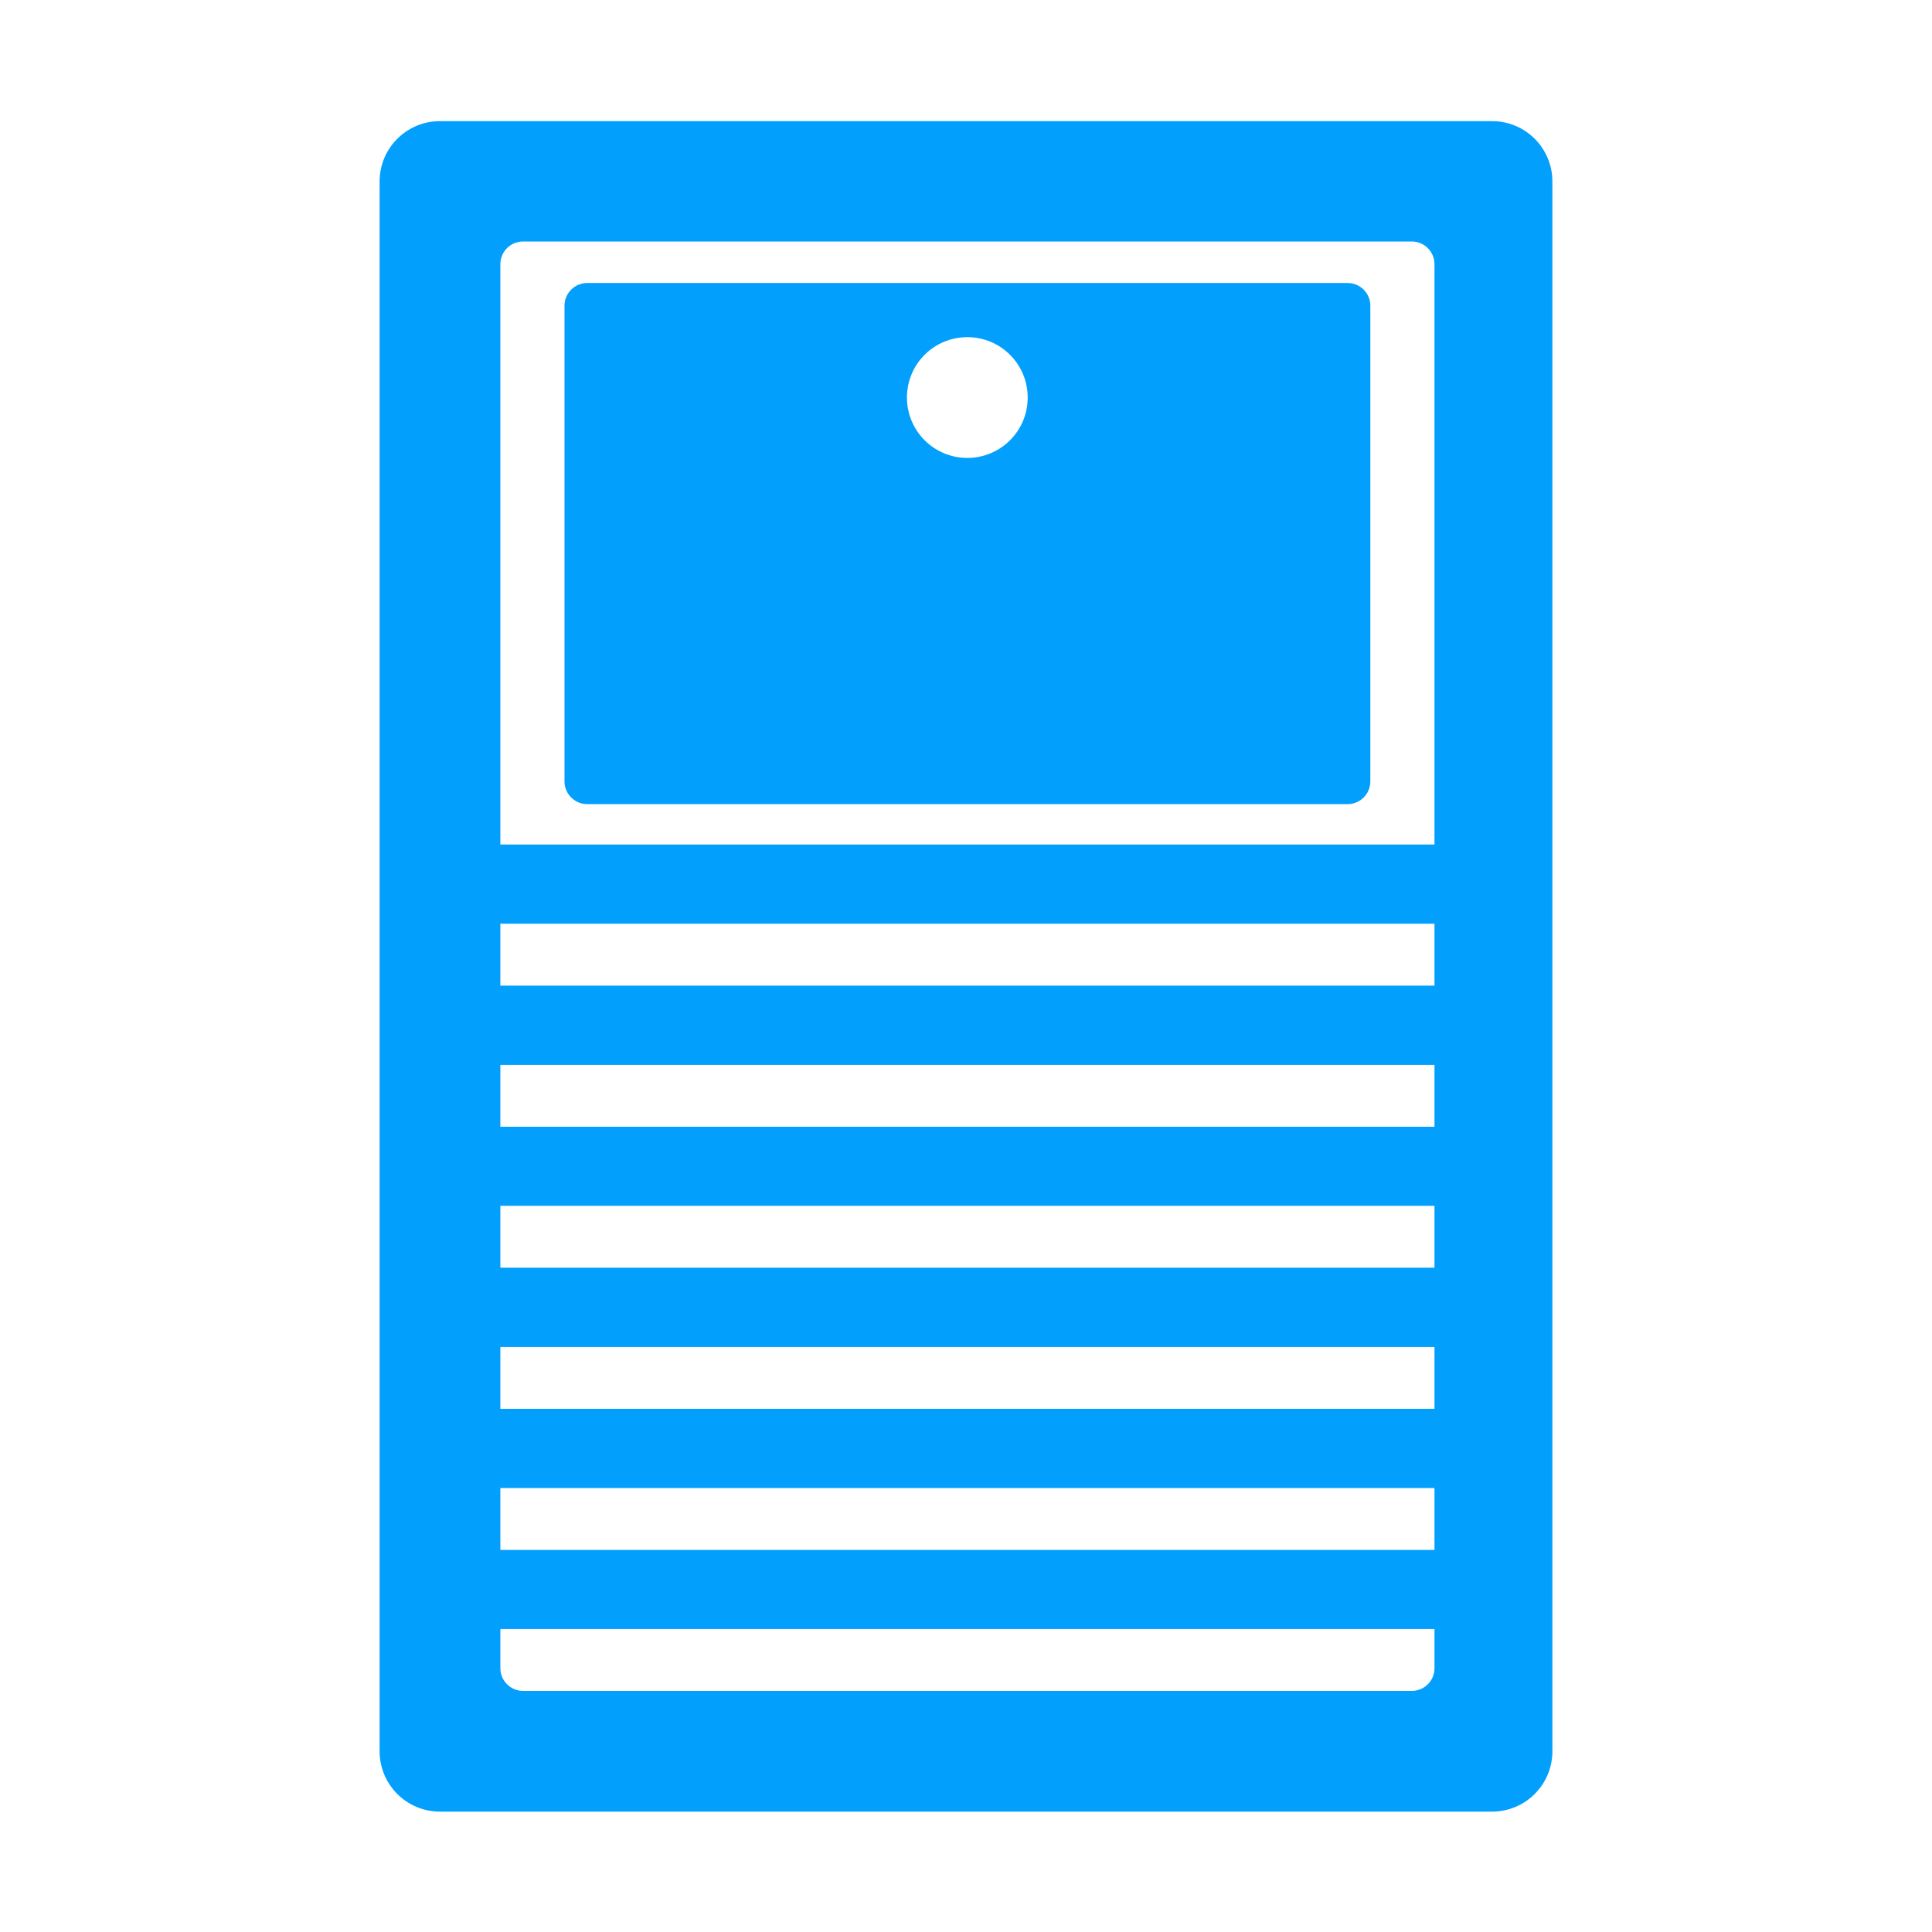
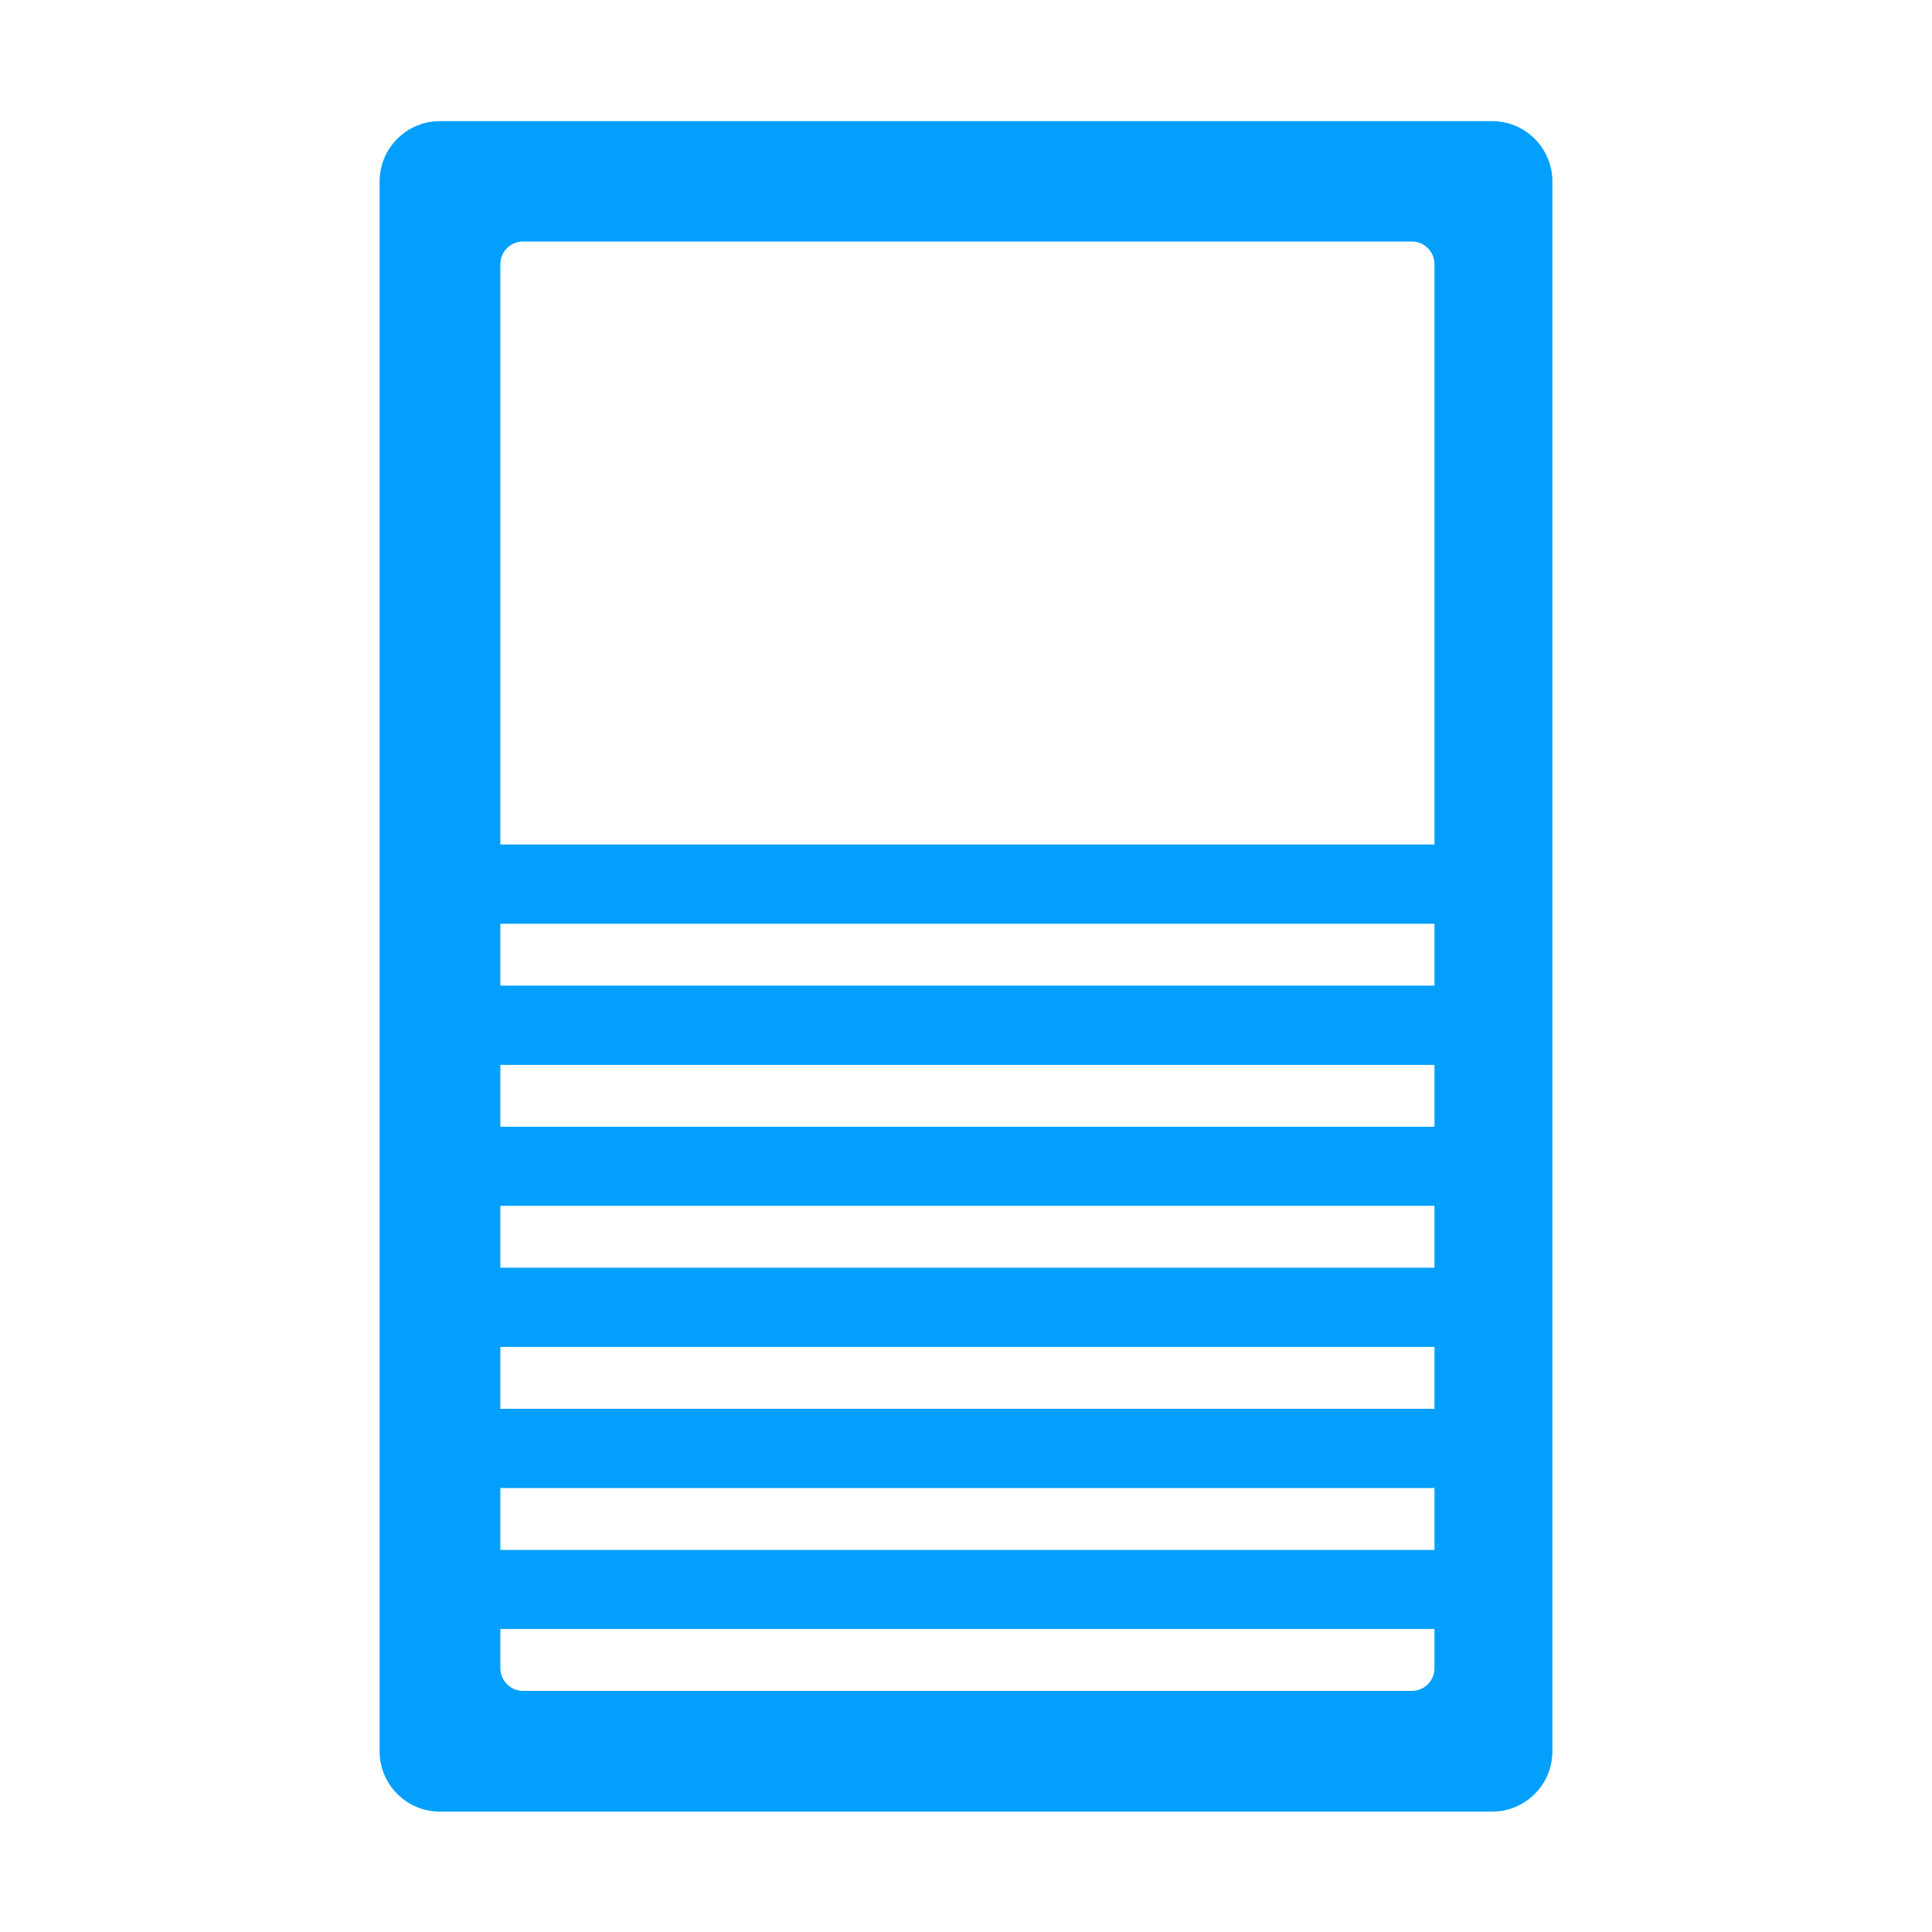
<svg xmlns="http://www.w3.org/2000/svg" t="1739348663388" class="icon" viewBox="0 0 1024 1024" version="1.1" p-id="4754" width="64" height="64">
  <path d="M790.8 64.2H233.2c-17.7 0-32 14.3-32 32v832c0 17.7 14.3 32 32 32h557.6c17.7 0 32-14.3 32-32v-832c0-17.7-14.3-32-32-32zM265.2 746.7v-32.8h495.1v32.8H265.2z m495.1 42v32.8H265.2v-32.8h495.1zM265.2 671.9v-32.8h495.1v32.8H265.2z m0-74.7v-32.8h495.1v32.8H265.2z m0-74.8v-32.8h495.1v32.8H265.2z m12-394.4h471.1c6.6 0 12 5.4 12 12v307.6H265.2V140c0-6.6 5.4-12 12-12z m471.1 768.2H277.2c-6.6 0-12-5.4-12-12v-20.8h495.1v20.8c0 6.7-5.4 12-12 12z" fill="#02A0FC" p-id="4755" />
-   <path d="M714.3 150H311.2c-6.6 0-12 5.4-12 12v252.2c0 6.6 5.4 12 12 12h403.1c6.6 0 12-5.4 12-12V162c0-6.6-5.4-12-12-12z m-201.6 92.7c-17.7 0-32-14.3-32-32s14.3-32 32-32 32 14.3 32 32-14.3 32-32 32z" fill="#02A0FC" p-id="4756" />
</svg>